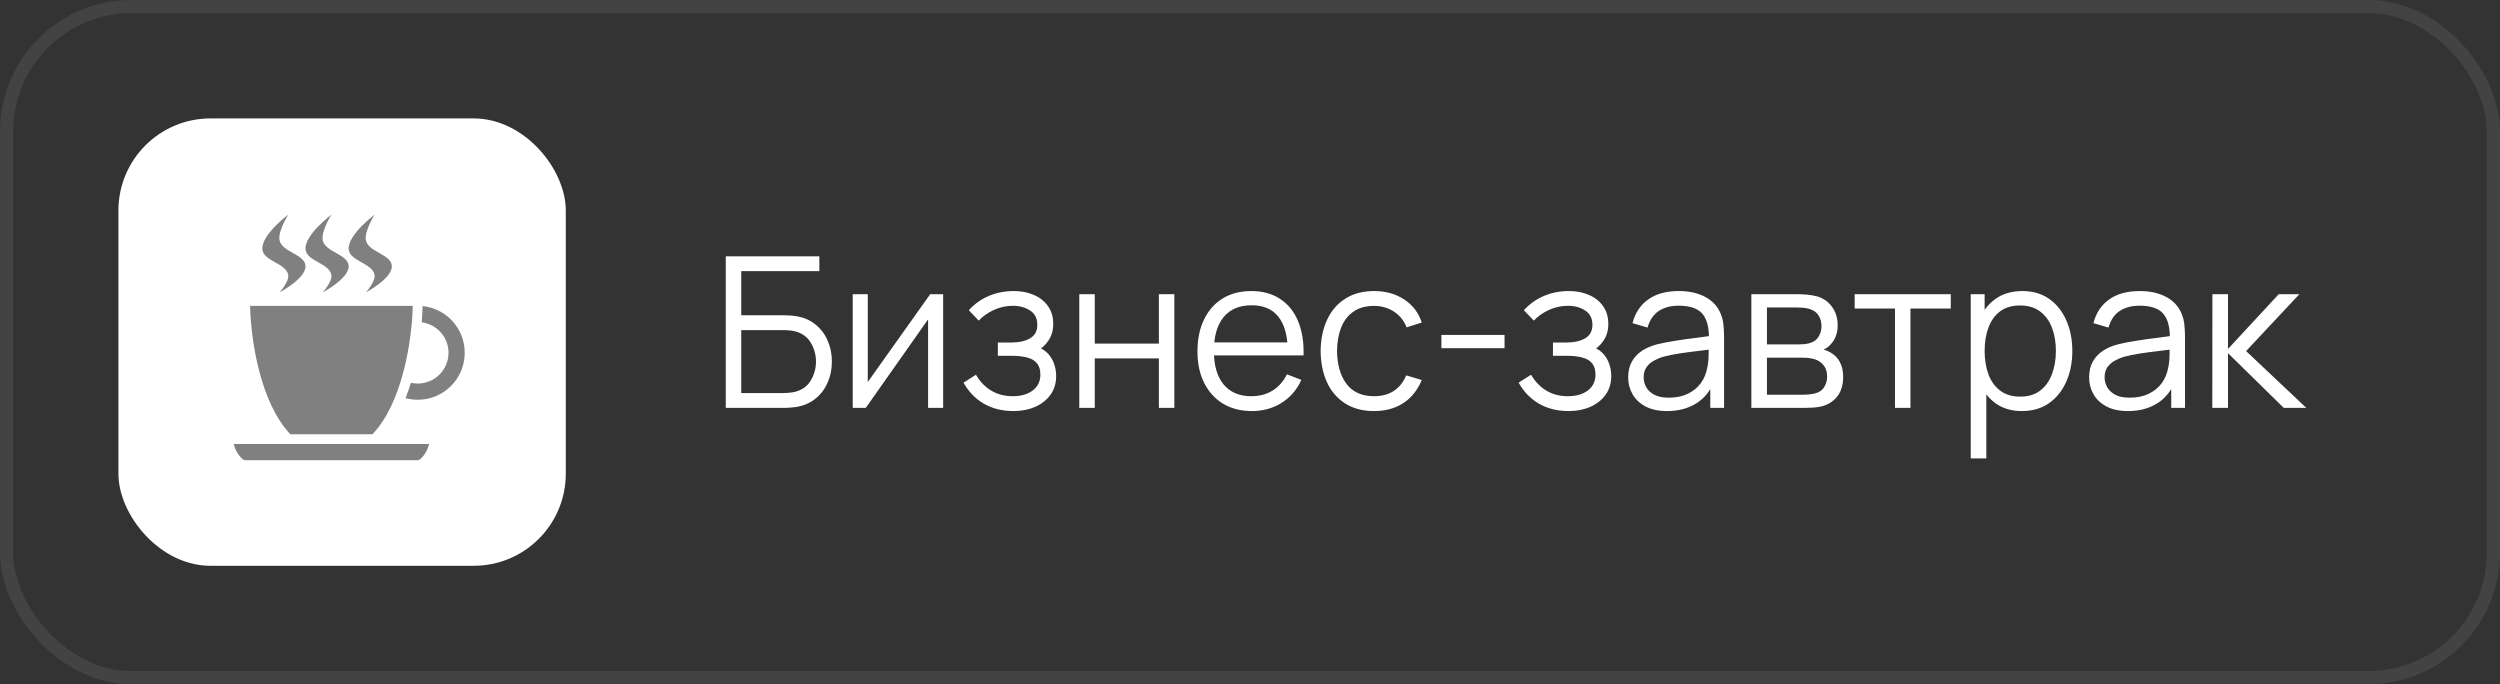
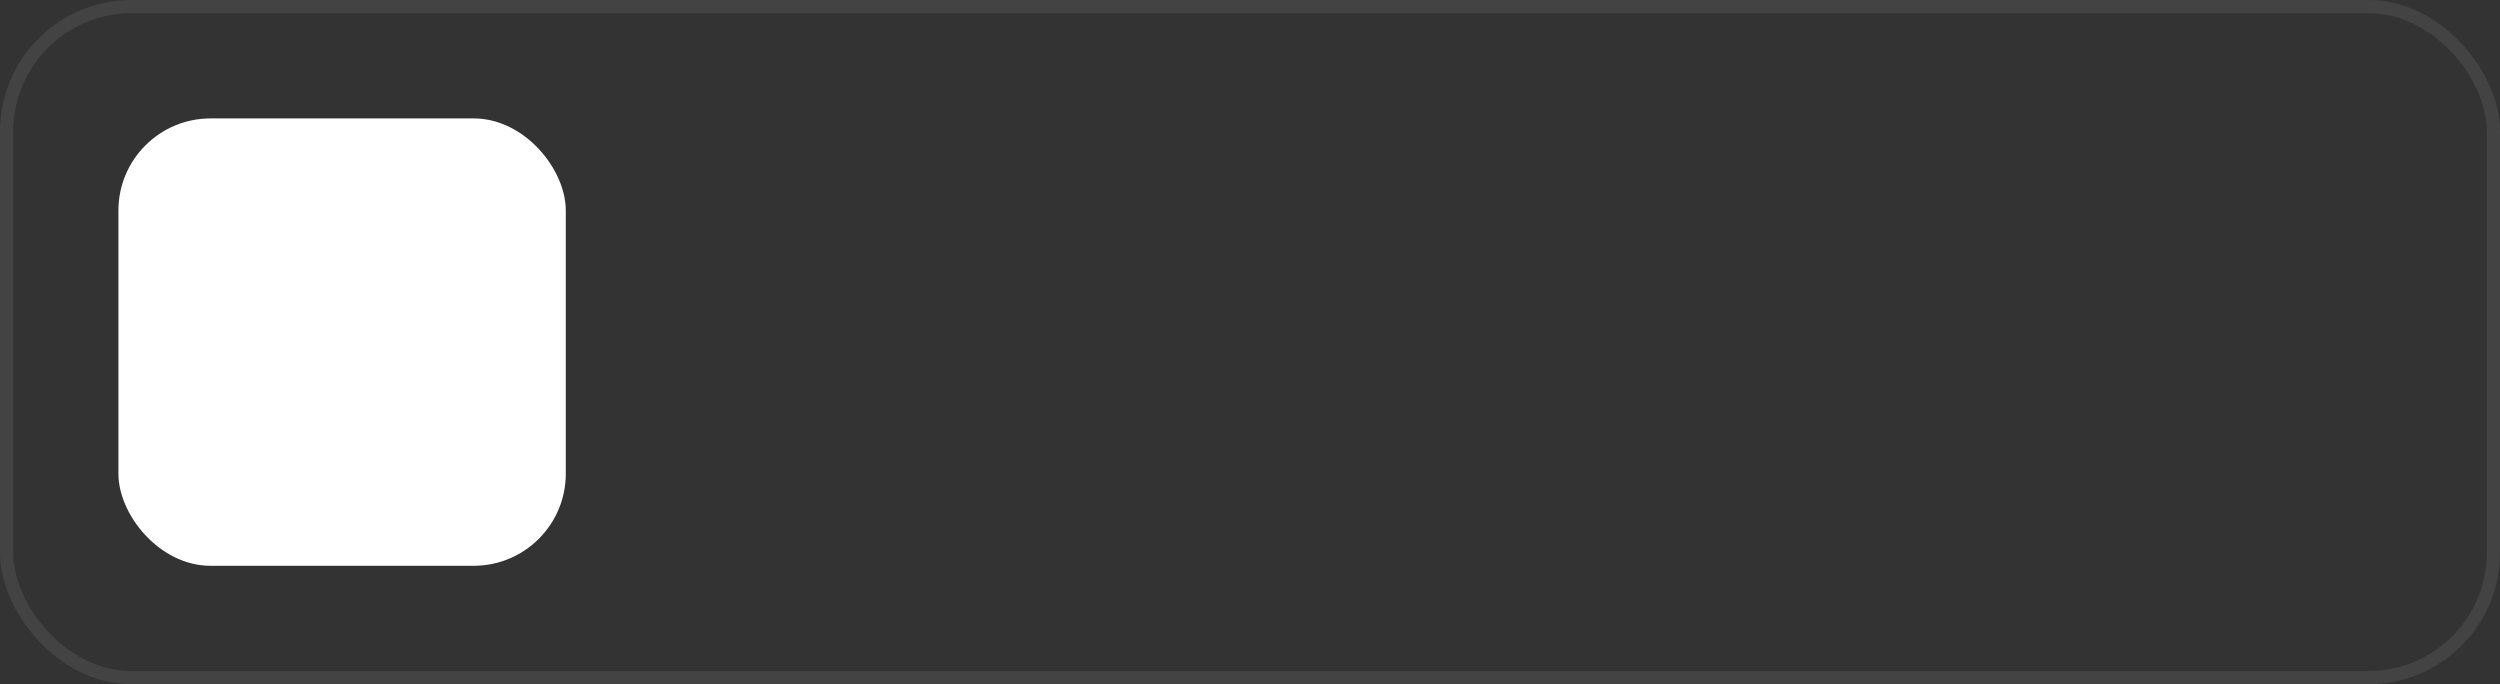
<svg xmlns="http://www.w3.org/2000/svg" width="190" height="52" viewBox="0 0 190 52" fill="none">
  <rect x="0" y="0" width="190" height="52" fill="#333333" stroke="none" />
  <rect x="0.5" y="0.5" width="189" height="51" rx="9.5" stroke="#434343" />
  <rect x="9" y="9" width="34" height="34" rx="7" fill="white" />
-   <path d="M55.159 31V19.48H62.271V20.608H56.335V23.96H59.607C59.719 23.96 59.844 23.965 59.983 23.976C60.127 23.981 60.271 23.995 60.415 24.016C61.007 24.096 61.511 24.299 61.927 24.624C62.348 24.949 62.668 25.36 62.887 25.856C63.111 26.352 63.223 26.893 63.223 27.48C63.223 28.067 63.111 28.608 62.887 29.104C62.668 29.6 62.348 30.011 61.927 30.336C61.511 30.661 61.007 30.864 60.415 30.944C60.271 30.96 60.127 30.973 59.983 30.984C59.844 30.995 59.719 31 59.607 31H55.159ZM56.335 29.872H59.575C59.671 29.872 59.783 29.867 59.911 29.856C60.039 29.845 60.164 29.829 60.287 29.808C60.879 29.691 61.314 29.408 61.591 28.96C61.874 28.507 62.015 28.013 62.015 27.48C62.015 26.941 61.874 26.448 61.591 26C61.314 25.552 60.879 25.269 60.287 25.152C60.164 25.125 60.039 25.109 59.911 25.104C59.783 25.093 59.671 25.088 59.575 25.088H56.335V29.872ZM71.679 22.36V31H70.535V24.272L65.799 31H64.807V22.36H65.951V29.032L70.695 22.36H71.679ZM77.037 31.24C76.167 31.24 75.407 31.051 74.757 30.672C74.111 30.288 73.602 29.757 73.229 29.08L74.173 28.48C74.487 29.013 74.879 29.419 75.349 29.696C75.818 29.973 76.357 30.112 76.965 30.112C77.599 30.112 78.109 29.965 78.493 29.672C78.877 29.379 79.069 28.976 79.069 28.464C79.069 28.112 78.986 27.832 78.821 27.624C78.661 27.416 78.415 27.267 78.085 27.176C77.759 27.085 77.351 27.04 76.861 27.04H75.837V26.032H76.845C77.442 26.032 77.922 25.925 78.285 25.712C78.653 25.493 78.837 25.152 78.837 24.688C78.837 24.197 78.653 23.835 78.285 23.6C77.922 23.36 77.487 23.24 76.981 23.24C76.469 23.24 75.983 23.347 75.525 23.56C75.071 23.768 74.69 24.037 74.381 24.368L73.629 23.576C74.061 23.101 74.565 22.741 75.141 22.496C75.722 22.245 76.365 22.12 77.069 22.12C77.623 22.12 78.125 22.219 78.573 22.416C79.026 22.608 79.383 22.891 79.645 23.264C79.911 23.637 80.045 24.085 80.045 24.608C80.045 25.099 79.925 25.523 79.685 25.88C79.45 26.237 79.117 26.533 78.685 26.768L78.621 26.328C78.994 26.397 79.303 26.547 79.549 26.776C79.794 27.005 79.975 27.28 80.093 27.6C80.21 27.92 80.269 28.245 80.269 28.576C80.269 29.125 80.125 29.6 79.837 30C79.554 30.395 79.167 30.701 78.677 30.92C78.191 31.133 77.645 31.24 77.037 31.24ZM82.026 31V22.36H83.202V26.112H88.074V22.36H89.25V31H88.074V27.24H83.202V31H82.026ZM95.143 31.24C94.3 31.24 93.57 31.053 92.951 30.68C92.338 30.307 91.861 29.781 91.519 29.104C91.178 28.427 91.007 27.632 91.007 26.72C91.007 25.776 91.175 24.96 91.511 24.272C91.847 23.584 92.319 23.053 92.927 22.68C93.54 22.307 94.263 22.12 95.095 22.12C95.948 22.12 96.677 22.317 97.279 22.712C97.882 23.101 98.338 23.661 98.647 24.392C98.957 25.123 99.098 25.995 99.071 27.008H97.871V26.592C97.85 25.472 97.607 24.627 97.143 24.056C96.684 23.485 96.013 23.2 95.127 23.2C94.199 23.2 93.487 23.501 92.991 24.104C92.501 24.707 92.255 25.565 92.255 26.68C92.255 27.768 92.501 28.613 92.991 29.216C93.487 29.813 94.189 30.112 95.095 30.112C95.714 30.112 96.252 29.971 96.711 29.688C97.175 29.4 97.54 28.987 97.807 28.448L98.903 28.872C98.562 29.624 98.058 30.208 97.391 30.624C96.73 31.035 95.981 31.24 95.143 31.24ZM91.839 27.008V26.024H98.439V27.008H91.839ZM104.431 31.24C103.561 31.24 102.825 31.045 102.223 30.656C101.62 30.267 101.161 29.731 100.847 29.048C100.537 28.36 100.377 27.571 100.367 26.68C100.377 25.773 100.543 24.979 100.863 24.296C101.183 23.608 101.644 23.075 102.247 22.696C102.849 22.312 103.58 22.12 104.439 22.12C105.313 22.12 106.073 22.333 106.719 22.76C107.369 23.187 107.815 23.771 108.055 24.512L106.903 24.88C106.7 24.363 106.377 23.963 105.935 23.68C105.497 23.392 104.996 23.248 104.431 23.248C103.796 23.248 103.271 23.395 102.855 23.688C102.439 23.976 102.129 24.379 101.927 24.896C101.724 25.413 101.62 26.008 101.615 26.68C101.625 27.715 101.865 28.547 102.335 29.176C102.804 29.8 103.503 30.112 104.431 30.112C105.017 30.112 105.516 29.979 105.927 29.712C106.343 29.44 106.657 29.045 106.871 28.528L108.055 28.88C107.735 29.648 107.265 30.235 106.647 30.64C106.028 31.04 105.289 31.24 104.431 31.24ZM109.546 26.464V25.456H114.346V26.464H109.546ZM119.224 31.24C118.355 31.24 117.595 31.051 116.944 30.672C116.299 30.288 115.79 29.757 115.416 29.08L116.36 28.48C116.675 29.013 117.067 29.419 117.536 29.696C118.006 29.973 118.544 30.112 119.152 30.112C119.787 30.112 120.296 29.965 120.68 29.672C121.064 29.379 121.256 28.976 121.256 28.464C121.256 28.112 121.174 27.832 121.008 27.624C120.848 27.416 120.603 27.267 120.272 27.176C119.947 27.085 119.539 27.04 119.048 27.04H118.024V26.032H119.032C119.63 26.032 120.11 25.925 120.472 25.712C120.84 25.493 121.024 25.152 121.024 24.688C121.024 24.197 120.84 23.835 120.472 23.6C120.11 23.36 119.675 23.24 119.168 23.24C118.656 23.24 118.171 23.347 117.712 23.56C117.259 23.768 116.878 24.037 116.568 24.368L115.816 23.576C116.248 23.101 116.752 22.741 117.328 22.496C117.91 22.245 118.552 22.12 119.256 22.12C119.811 22.12 120.312 22.219 120.76 22.416C121.214 22.608 121.571 22.891 121.832 23.264C122.099 23.637 122.232 24.085 122.232 24.608C122.232 25.099 122.112 25.523 121.872 25.88C121.638 26.237 121.304 26.533 120.872 26.768L120.808 26.328C121.182 26.397 121.491 26.547 121.736 26.776C121.982 27.005 122.163 27.28 122.28 27.6C122.398 27.92 122.456 28.245 122.456 28.576C122.456 29.125 122.312 29.6 122.024 30C121.742 30.395 121.355 30.701 120.864 30.92C120.379 31.133 119.832 31.24 119.224 31.24ZM126.694 31.24C126.043 31.24 125.496 31.123 125.054 30.888C124.616 30.653 124.288 30.341 124.07 29.952C123.851 29.563 123.742 29.139 123.742 28.68C123.742 28.211 123.835 27.811 124.022 27.48C124.214 27.144 124.472 26.869 124.798 26.656C125.128 26.443 125.51 26.28 125.942 26.168C126.379 26.061 126.862 25.968 127.39 25.888C127.923 25.803 128.443 25.731 128.95 25.672C129.462 25.608 129.91 25.547 130.294 25.488L129.878 25.744C129.894 24.891 129.728 24.259 129.382 23.848C129.035 23.437 128.432 23.232 127.574 23.232C126.982 23.232 126.48 23.365 126.07 23.632C125.664 23.899 125.379 24.32 125.214 24.896L124.07 24.56C124.267 23.787 124.664 23.187 125.262 22.76C125.859 22.333 126.635 22.12 127.59 22.12C128.379 22.12 129.048 22.269 129.598 22.568C130.152 22.861 130.544 23.288 130.774 23.848C130.88 24.099 130.95 24.379 130.982 24.688C131.014 24.997 131.03 25.312 131.03 25.632V31H129.982V28.832L130.286 28.96C129.992 29.701 129.536 30.267 128.918 30.656C128.299 31.045 127.558 31.24 126.694 31.24ZM126.83 30.224C127.379 30.224 127.859 30.125 128.27 29.928C128.68 29.731 129.011 29.461 129.262 29.12C129.512 28.773 129.675 28.384 129.75 27.952C129.814 27.675 129.848 27.371 129.854 27.04C129.859 26.704 129.862 26.453 129.862 26.288L130.31 26.52C129.91 26.573 129.475 26.627 129.006 26.68C128.542 26.733 128.083 26.795 127.63 26.864C127.182 26.933 126.776 27.016 126.414 27.112C126.168 27.181 125.931 27.28 125.702 27.408C125.472 27.531 125.283 27.696 125.134 27.904C124.99 28.112 124.918 28.371 124.918 28.68C124.918 28.931 124.979 29.173 125.102 29.408C125.23 29.643 125.432 29.837 125.71 29.992C125.992 30.147 126.366 30.224 126.83 30.224ZM133.104 31V22.36H136.664C136.846 22.36 137.064 22.371 137.32 22.392C137.582 22.413 137.824 22.453 138.048 22.512C138.534 22.64 138.923 22.901 139.216 23.296C139.515 23.691 139.664 24.165 139.664 24.72C139.664 25.029 139.616 25.307 139.52 25.552C139.43 25.792 139.299 26 139.128 26.176C139.048 26.267 138.96 26.347 138.864 26.416C138.768 26.48 138.675 26.533 138.584 26.576C138.755 26.608 138.939 26.683 139.136 26.8C139.446 26.981 139.68 27.227 139.84 27.536C140 27.84 140.08 28.211 140.08 28.648C140.08 29.24 139.939 29.723 139.656 30.096C139.374 30.469 138.995 30.725 138.52 30.864C138.307 30.923 138.075 30.96 137.824 30.976C137.579 30.992 137.347 31 137.128 31H133.104ZM134.288 30H137.072C137.184 30 137.326 29.992 137.496 29.976C137.667 29.955 137.819 29.928 137.952 29.896C138.267 29.816 138.496 29.656 138.64 29.416C138.79 29.171 138.864 28.904 138.864 28.616C138.864 28.237 138.752 27.928 138.528 27.688C138.31 27.443 138.016 27.293 137.648 27.24C137.526 27.213 137.398 27.197 137.264 27.192C137.131 27.187 137.011 27.184 136.904 27.184H134.288V30ZM134.288 26.176H136.704C136.843 26.176 136.998 26.168 137.168 26.152C137.344 26.131 137.496 26.096 137.624 26.048C137.902 25.952 138.104 25.787 138.232 25.552C138.366 25.317 138.432 25.061 138.432 24.784C138.432 24.48 138.36 24.213 138.216 23.984C138.078 23.755 137.867 23.595 137.584 23.504C137.392 23.435 137.184 23.395 136.96 23.384C136.742 23.373 136.603 23.368 136.544 23.368H134.288V26.176ZM144.019 31V23.448H140.955V22.36H148.259V23.448H145.195V31H144.019ZM153.664 31.24C152.869 31.24 152.197 31.04 151.648 30.64C151.099 30.235 150.683 29.688 150.4 29C150.117 28.307 149.976 27.531 149.976 26.672C149.976 25.797 150.117 25.019 150.4 24.336C150.688 23.648 151.109 23.107 151.664 22.712C152.219 22.317 152.901 22.12 153.712 22.12C154.501 22.12 155.179 22.32 155.744 22.72C156.309 23.12 156.741 23.664 157.04 24.352C157.344 25.04 157.496 25.813 157.496 26.672C157.496 27.536 157.344 28.312 157.04 29C156.736 29.688 156.299 30.235 155.728 30.64C155.157 31.04 154.469 31.24 153.664 31.24ZM149.776 34.84V22.36H150.832V28.864H150.96V34.84H149.776ZM153.544 30.144C154.147 30.144 154.648 29.992 155.048 29.688C155.448 29.384 155.747 28.971 155.944 28.448C156.147 27.92 156.248 27.328 156.248 26.672C156.248 26.021 156.149 25.435 155.952 24.912C155.755 24.389 155.453 23.976 155.048 23.672C154.648 23.368 154.139 23.216 153.52 23.216C152.917 23.216 152.416 23.363 152.016 23.656C151.621 23.949 151.325 24.357 151.128 24.88C150.931 25.397 150.832 25.995 150.832 26.672C150.832 27.339 150.931 27.936 151.128 28.464C151.325 28.987 151.624 29.397 152.024 29.696C152.424 29.995 152.931 30.144 153.544 30.144ZM161.725 31.24C161.074 31.24 160.527 31.123 160.085 30.888C159.647 30.653 159.319 30.341 159.101 29.952C158.882 29.563 158.773 29.139 158.773 28.68C158.773 28.211 158.866 27.811 159.053 27.48C159.245 27.144 159.503 26.869 159.829 26.656C160.159 26.443 160.541 26.28 160.973 26.168C161.41 26.061 161.893 25.968 162.421 25.888C162.954 25.803 163.474 25.731 163.981 25.672C164.493 25.608 164.941 25.547 165.325 25.488L164.909 25.744C164.925 24.891 164.759 24.259 164.413 23.848C164.066 23.437 163.463 23.232 162.605 23.232C162.013 23.232 161.511 23.365 161.101 23.632C160.695 23.899 160.41 24.32 160.245 24.896L159.101 24.56C159.298 23.787 159.695 23.187 160.293 22.76C160.89 22.333 161.666 22.12 162.621 22.12C163.41 22.12 164.079 22.269 164.629 22.568C165.183 22.861 165.575 23.288 165.805 23.848C165.911 24.099 165.981 24.379 166.013 24.688C166.045 24.997 166.061 25.312 166.061 25.632V31H165.013V28.832L165.317 28.96C165.023 29.701 164.567 30.267 163.949 30.656C163.33 31.045 162.589 31.24 161.725 31.24ZM161.861 30.224C162.41 30.224 162.89 30.125 163.301 29.928C163.711 29.731 164.042 29.461 164.293 29.12C164.543 28.773 164.706 28.384 164.781 27.952C164.845 27.675 164.879 27.371 164.885 27.04C164.89 26.704 164.893 26.453 164.893 26.288L165.341 26.52C164.941 26.573 164.506 26.627 164.037 26.68C163.573 26.733 163.114 26.795 162.661 26.864C162.213 26.933 161.807 27.016 161.445 27.112C161.199 27.181 160.962 27.28 160.733 27.408C160.503 27.531 160.314 27.696 160.165 27.904C160.021 28.112 159.949 28.371 159.949 28.68C159.949 28.931 160.01 29.173 160.133 29.408C160.261 29.643 160.463 29.837 160.741 29.992C161.023 30.147 161.397 30.224 161.861 30.224ZM168.135 31L168.143 22.36H169.327V26.52L173.183 22.36H174.751L170.703 26.68L175.279 31H173.567L169.327 26.84V31H168.135Z" fill="white" />
-   <path d="M21.906 16.312C21.906 16.312 19.86 17.846 19.938 18.938C20.003 19.863 21.758 19.99 21.906 20.906C21.985 21.389 21.25 22.219 21.25 22.219C21.25 22.219 23.219 21.178 23.219 20.25C23.219 19.322 21.463 19.184 21.25 18.281C21.091 17.608 21.906 16.312 21.906 16.312ZM25.188 16.312C25.188 16.312 23.141 17.846 23.219 18.938C23.285 19.863 25.039 19.99 25.188 20.906C25.266 21.389 24.531 22.219 24.531 22.219C24.531 22.219 26.5 21.178 26.5 20.25C26.5 19.322 24.744 19.184 24.531 18.281C24.372 17.608 25.188 16.312 25.188 16.312ZM28.469 16.312C28.469 16.312 26.422 17.846 26.5 18.938C26.566 19.863 28.32 19.99 28.469 20.906C28.547 21.389 27.812 22.219 27.812 22.219C27.812 22.219 29.781 21.178 29.781 20.25C29.781 19.322 28.026 19.184 27.812 18.281C27.654 17.608 28.469 16.312 28.469 16.312ZM19.006 23.244C19.065 25.867 19.783 30.604 22.07 33.006H28.305C30.592 30.604 31.31 25.867 31.369 23.244H19.006ZM32.115 23.262C32.107 23.638 32.088 24.052 32.054 24.495C33.198 24.645 34.088 25.629 34.088 26.812C34.088 28.099 33.037 29.15 31.75 29.15C31.574 29.15 31.398 29.13 31.226 29.09C31.107 29.485 30.973 29.876 30.823 30.26C31.125 30.34 31.437 30.381 31.75 30.381C33.725 30.381 35.318 28.788 35.318 26.812C35.318 24.96 33.917 23.444 32.115 23.262ZM17.754 33.744C17.816 33.957 17.912 34.203 18.039 34.416C18.147 34.596 18.273 34.752 18.385 34.849C18.497 34.947 18.584 34.975 18.625 34.975H31.75C31.791 34.975 31.878 34.947 31.99 34.849C32.102 34.752 32.228 34.596 32.336 34.416C32.463 34.203 32.559 33.957 32.621 33.744H17.754Z" fill="#808080" />
</svg>